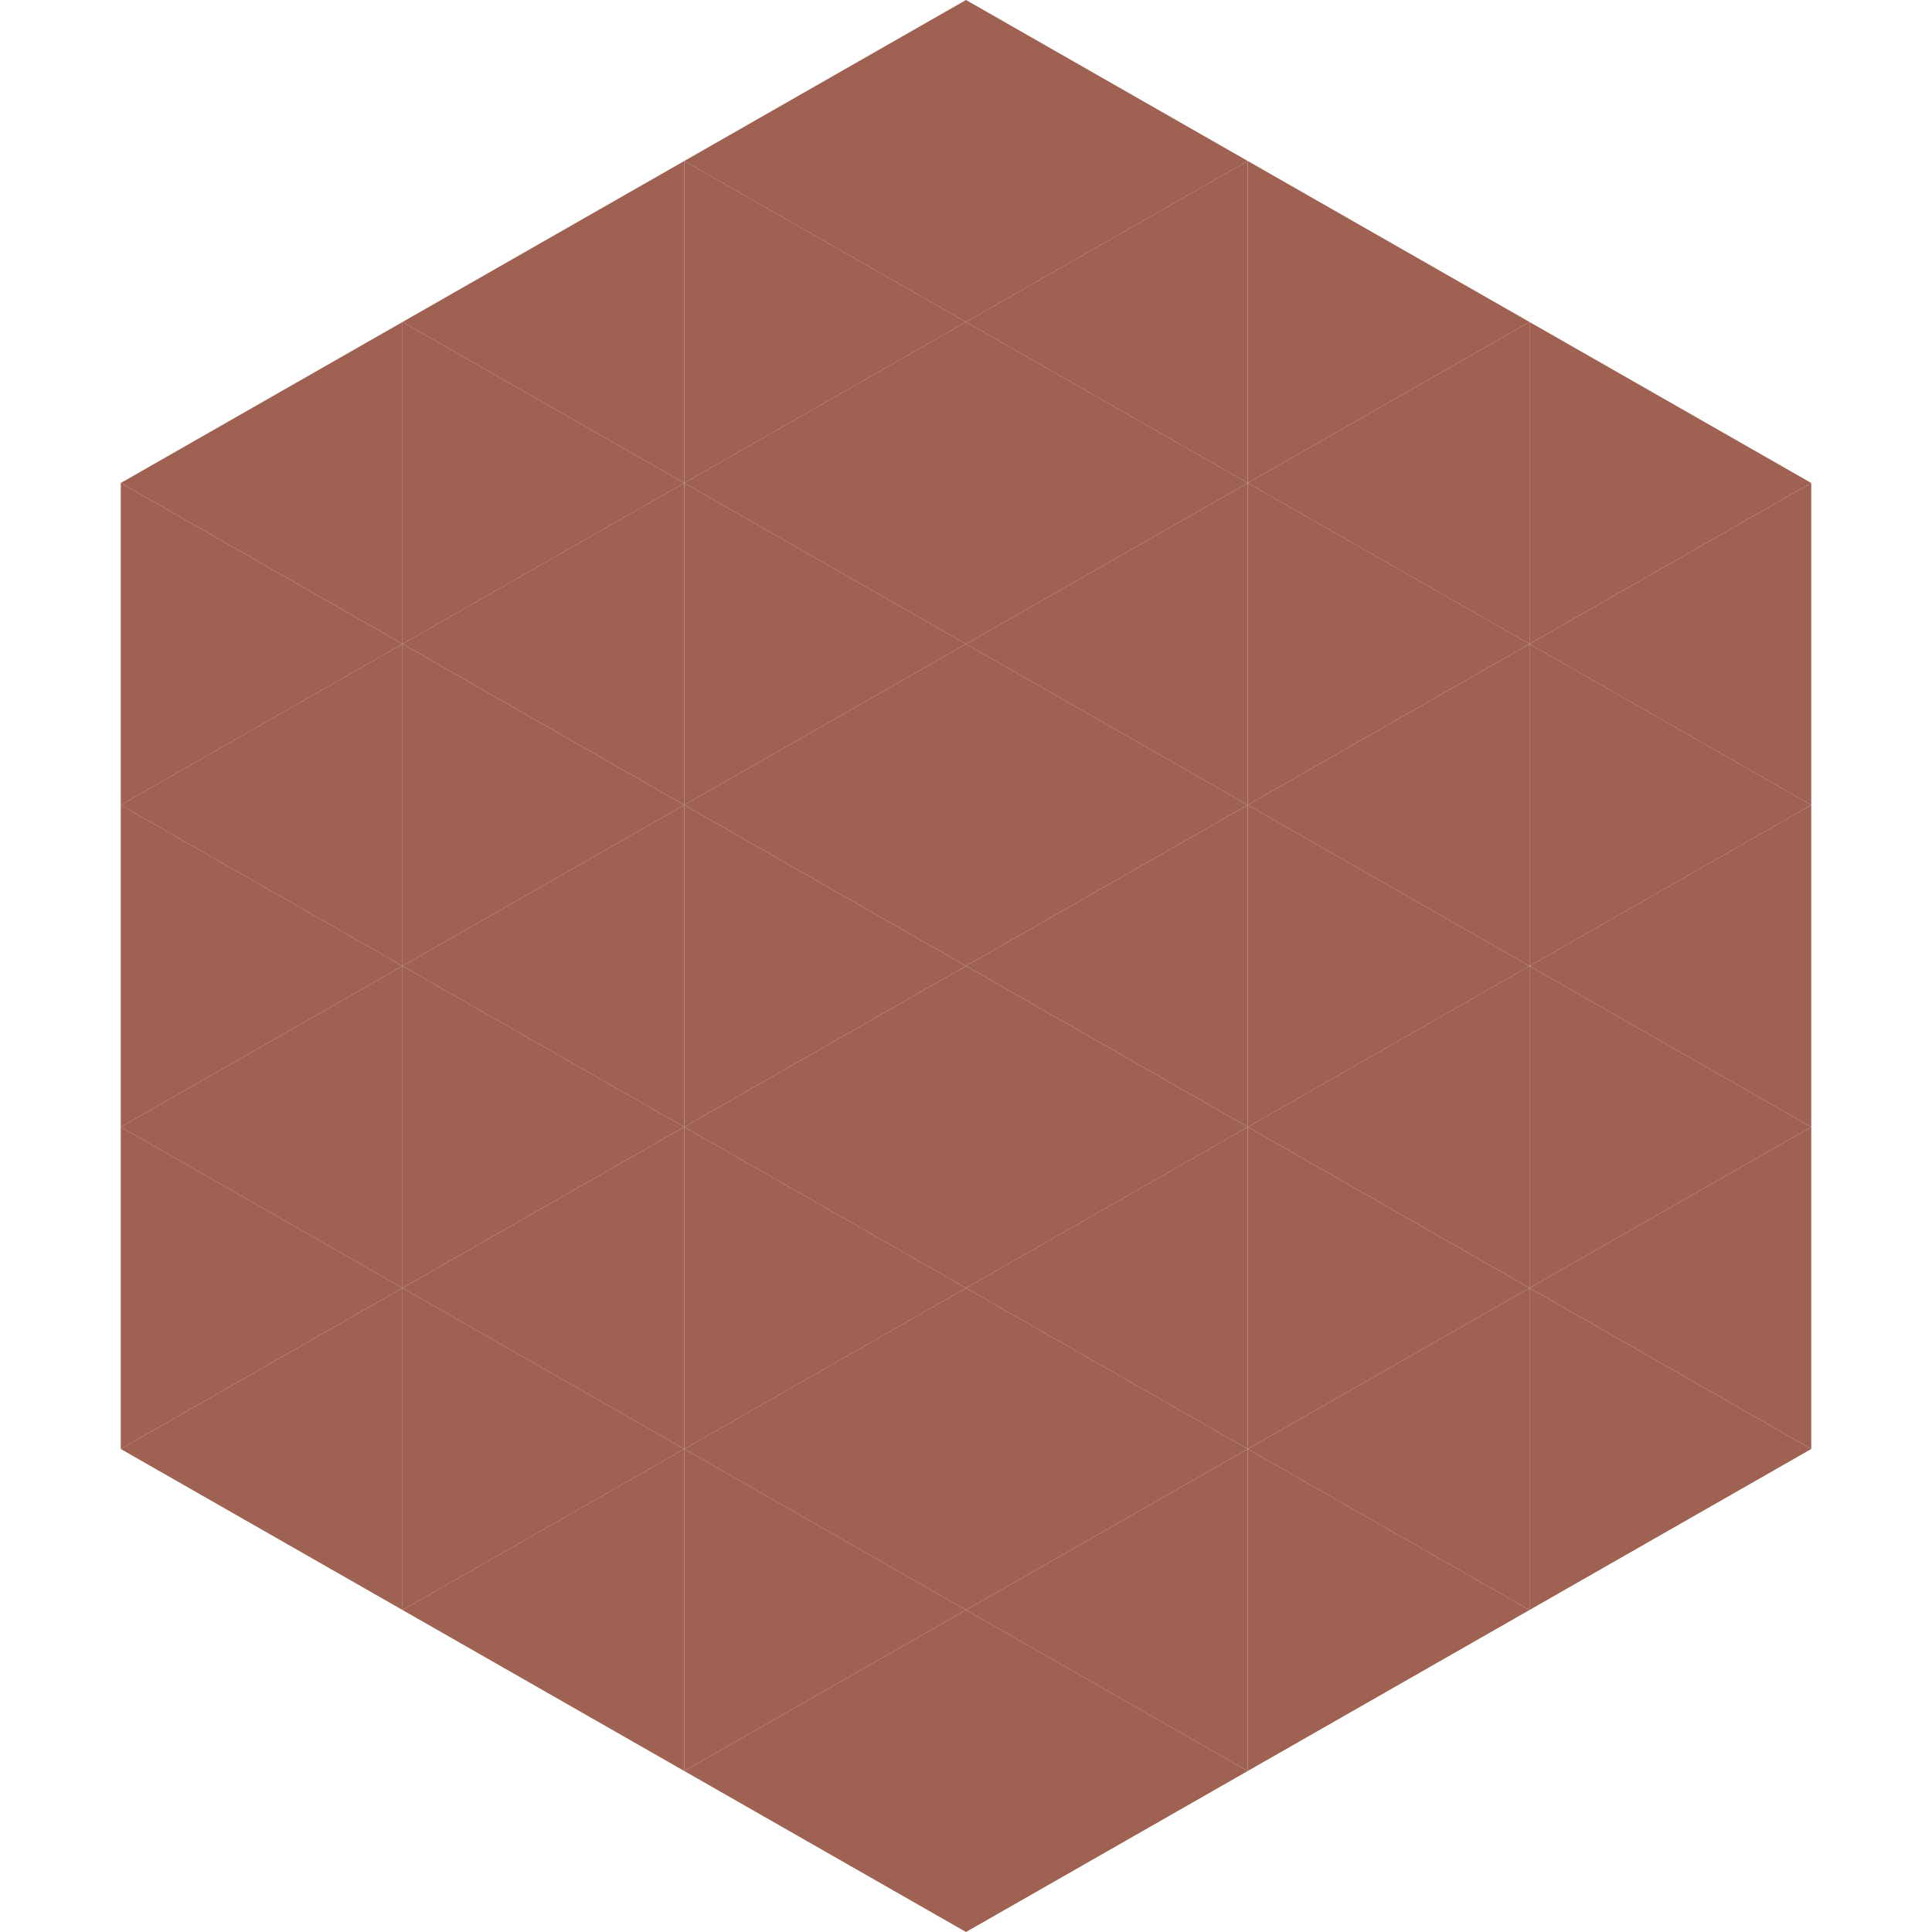
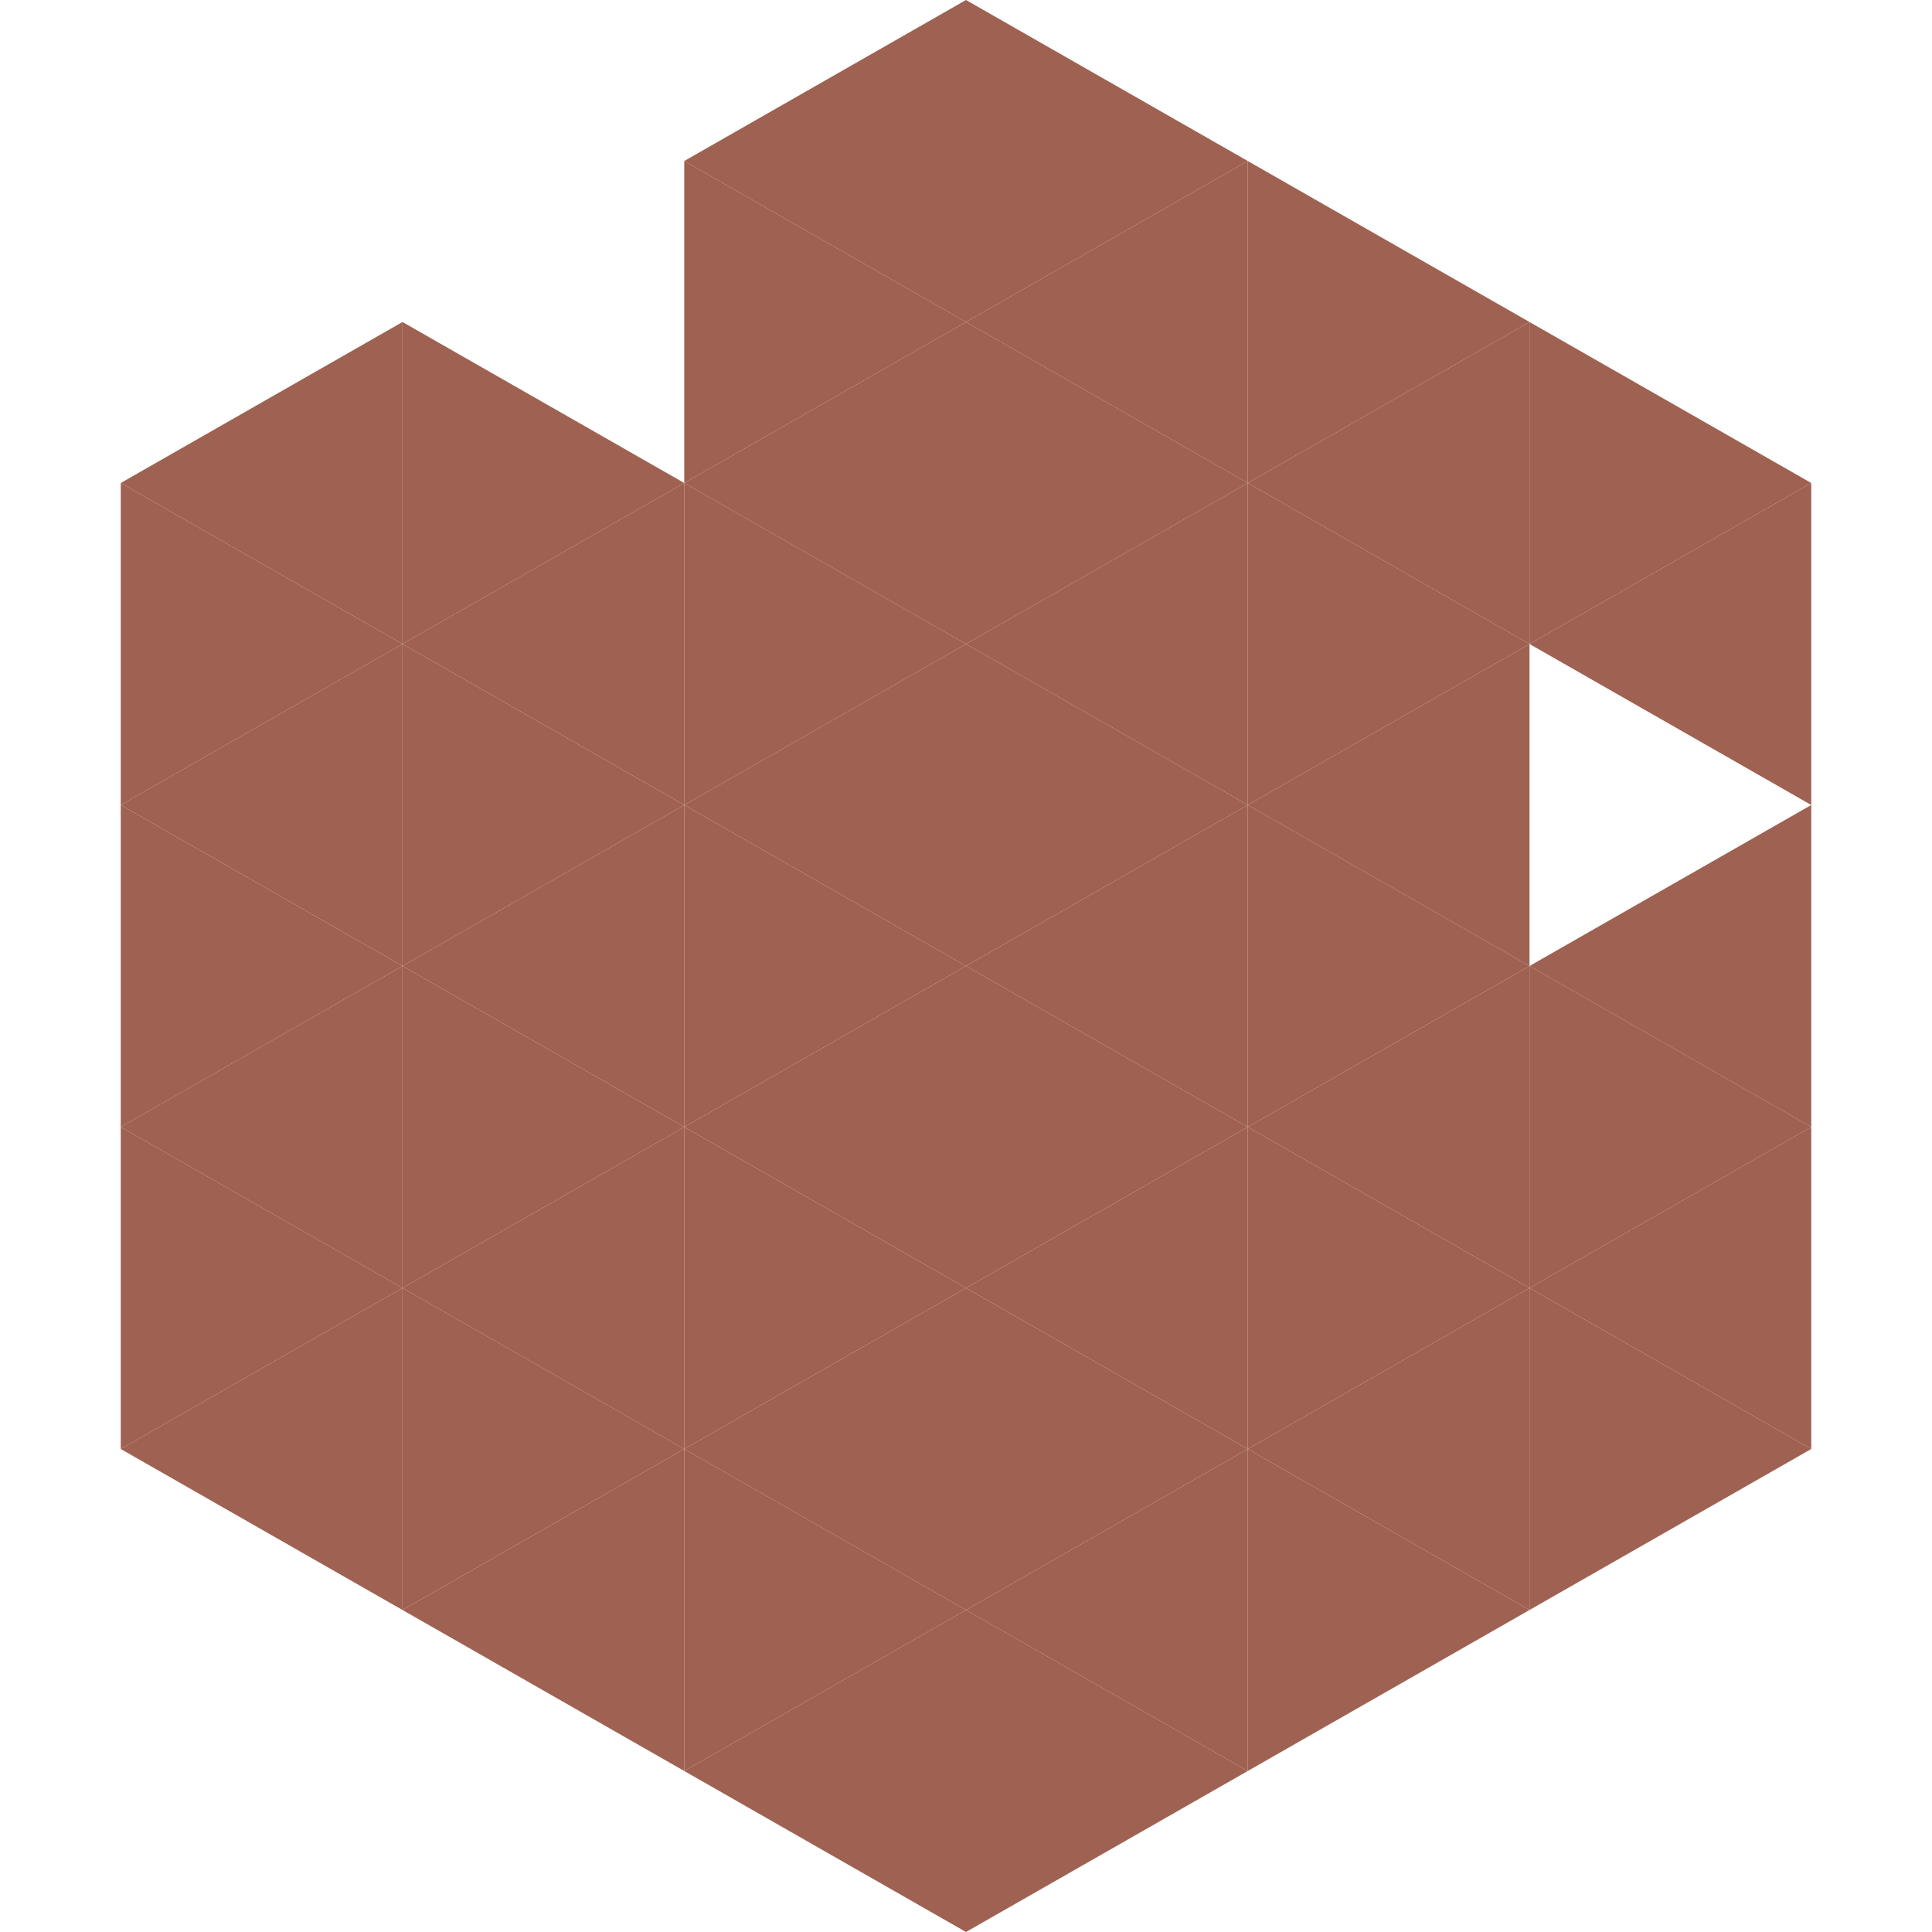
<svg xmlns="http://www.w3.org/2000/svg" width="240" height="240">
  <polygon points="50,40 15,60 50,80" style="fill:rgb(159,97,81)" />
  <polygon points="190,40 225,60 190,80" style="fill:rgb(159,97,81)" />
  <polygon points="15,60 50,80 15,100" style="fill:rgb(159,97,81)" />
  <polygon points="225,60 190,80 225,100" style="fill:rgb(159,97,81)" />
  <polygon points="50,80 15,100 50,120" style="fill:rgb(159,97,81)" />
-   <polygon points="190,80 225,100 190,120" style="fill:rgb(159,97,81)" />
  <polygon points="15,100 50,120 15,140" style="fill:rgb(159,97,81)" />
  <polygon points="225,100 190,120 225,140" style="fill:rgb(159,97,81)" />
  <polygon points="50,120 15,140 50,160" style="fill:rgb(159,97,81)" />
  <polygon points="190,120 225,140 190,160" style="fill:rgb(159,97,81)" />
  <polygon points="15,140 50,160 15,180" style="fill:rgb(159,97,81)" />
  <polygon points="225,140 190,160 225,180" style="fill:rgb(159,97,81)" />
  <polygon points="50,160 15,180 50,200" style="fill:rgb(159,97,81)" />
  <polygon points="190,160 225,180 190,200" style="fill:rgb(159,97,81)" />
  <polygon points="15,180 50,200 15,220" style="fill:rgb(255,255,255); fill-opacity:0" />
  <polygon points="225,180 190,200 225,220" style="fill:rgb(255,255,255); fill-opacity:0" />
  <polygon points="50,0 85,20 50,40" style="fill:rgb(255,255,255); fill-opacity:0" />
  <polygon points="190,0 155,20 190,40" style="fill:rgb(255,255,255); fill-opacity:0" />
-   <polygon points="85,20 50,40 85,60" style="fill:rgb(159,97,81)" />
  <polygon points="155,20 190,40 155,60" style="fill:rgb(159,97,81)" />
  <polygon points="50,40 85,60 50,80" style="fill:rgb(159,97,81)" />
  <polygon points="190,40 155,60 190,80" style="fill:rgb(159,97,81)" />
  <polygon points="85,60 50,80 85,100" style="fill:rgb(159,97,81)" />
  <polygon points="155,60 190,80 155,100" style="fill:rgb(159,97,81)" />
  <polygon points="50,80 85,100 50,120" style="fill:rgb(159,97,81)" />
  <polygon points="190,80 155,100 190,120" style="fill:rgb(159,97,81)" />
  <polygon points="85,100 50,120 85,140" style="fill:rgb(159,97,81)" />
  <polygon points="155,100 190,120 155,140" style="fill:rgb(159,97,81)" />
  <polygon points="50,120 85,140 50,160" style="fill:rgb(159,97,81)" />
  <polygon points="190,120 155,140 190,160" style="fill:rgb(159,97,81)" />
  <polygon points="85,140 50,160 85,180" style="fill:rgb(159,97,81)" />
  <polygon points="155,140 190,160 155,180" style="fill:rgb(159,97,81)" />
  <polygon points="50,160 85,180 50,200" style="fill:rgb(159,97,81)" />
  <polygon points="190,160 155,180 190,200" style="fill:rgb(159,97,81)" />
  <polygon points="85,180 50,200 85,220" style="fill:rgb(159,97,81)" />
  <polygon points="155,180 190,200 155,220" style="fill:rgb(159,97,81)" />
  <polygon points="120,0 85,20 120,40" style="fill:rgb(159,97,81)" />
  <polygon points="120,0 155,20 120,40" style="fill:rgb(159,97,81)" />
  <polygon points="85,20 120,40 85,60" style="fill:rgb(159,97,81)" />
  <polygon points="155,20 120,40 155,60" style="fill:rgb(159,97,81)" />
  <polygon points="120,40 85,60 120,80" style="fill:rgb(159,97,81)" />
  <polygon points="120,40 155,60 120,80" style="fill:rgb(159,97,81)" />
  <polygon points="85,60 120,80 85,100" style="fill:rgb(159,97,81)" />
  <polygon points="155,60 120,80 155,100" style="fill:rgb(159,97,81)" />
  <polygon points="120,80 85,100 120,120" style="fill:rgb(159,97,81)" />
  <polygon points="120,80 155,100 120,120" style="fill:rgb(159,97,81)" />
  <polygon points="85,100 120,120 85,140" style="fill:rgb(159,97,81)" />
  <polygon points="155,100 120,120 155,140" style="fill:rgb(159,97,81)" />
  <polygon points="120,120 85,140 120,160" style="fill:rgb(159,97,81)" />
  <polygon points="120,120 155,140 120,160" style="fill:rgb(159,97,81)" />
  <polygon points="85,140 120,160 85,180" style="fill:rgb(159,97,81)" />
  <polygon points="155,140 120,160 155,180" style="fill:rgb(159,97,81)" />
  <polygon points="120,160 85,180 120,200" style="fill:rgb(159,97,81)" />
  <polygon points="120,160 155,180 120,200" style="fill:rgb(159,97,81)" />
  <polygon points="85,180 120,200 85,220" style="fill:rgb(159,97,81)" />
  <polygon points="155,180 120,200 155,220" style="fill:rgb(159,97,81)" />
  <polygon points="120,200 85,220 120,240" style="fill:rgb(159,97,81)" />
  <polygon points="120,200 155,220 120,240" style="fill:rgb(159,97,81)" />
  <polygon points="85,220 120,240 85,260" style="fill:rgb(255,255,255); fill-opacity:0" />
  <polygon points="155,220 120,240 155,260" style="fill:rgb(255,255,255); fill-opacity:0" />
</svg>